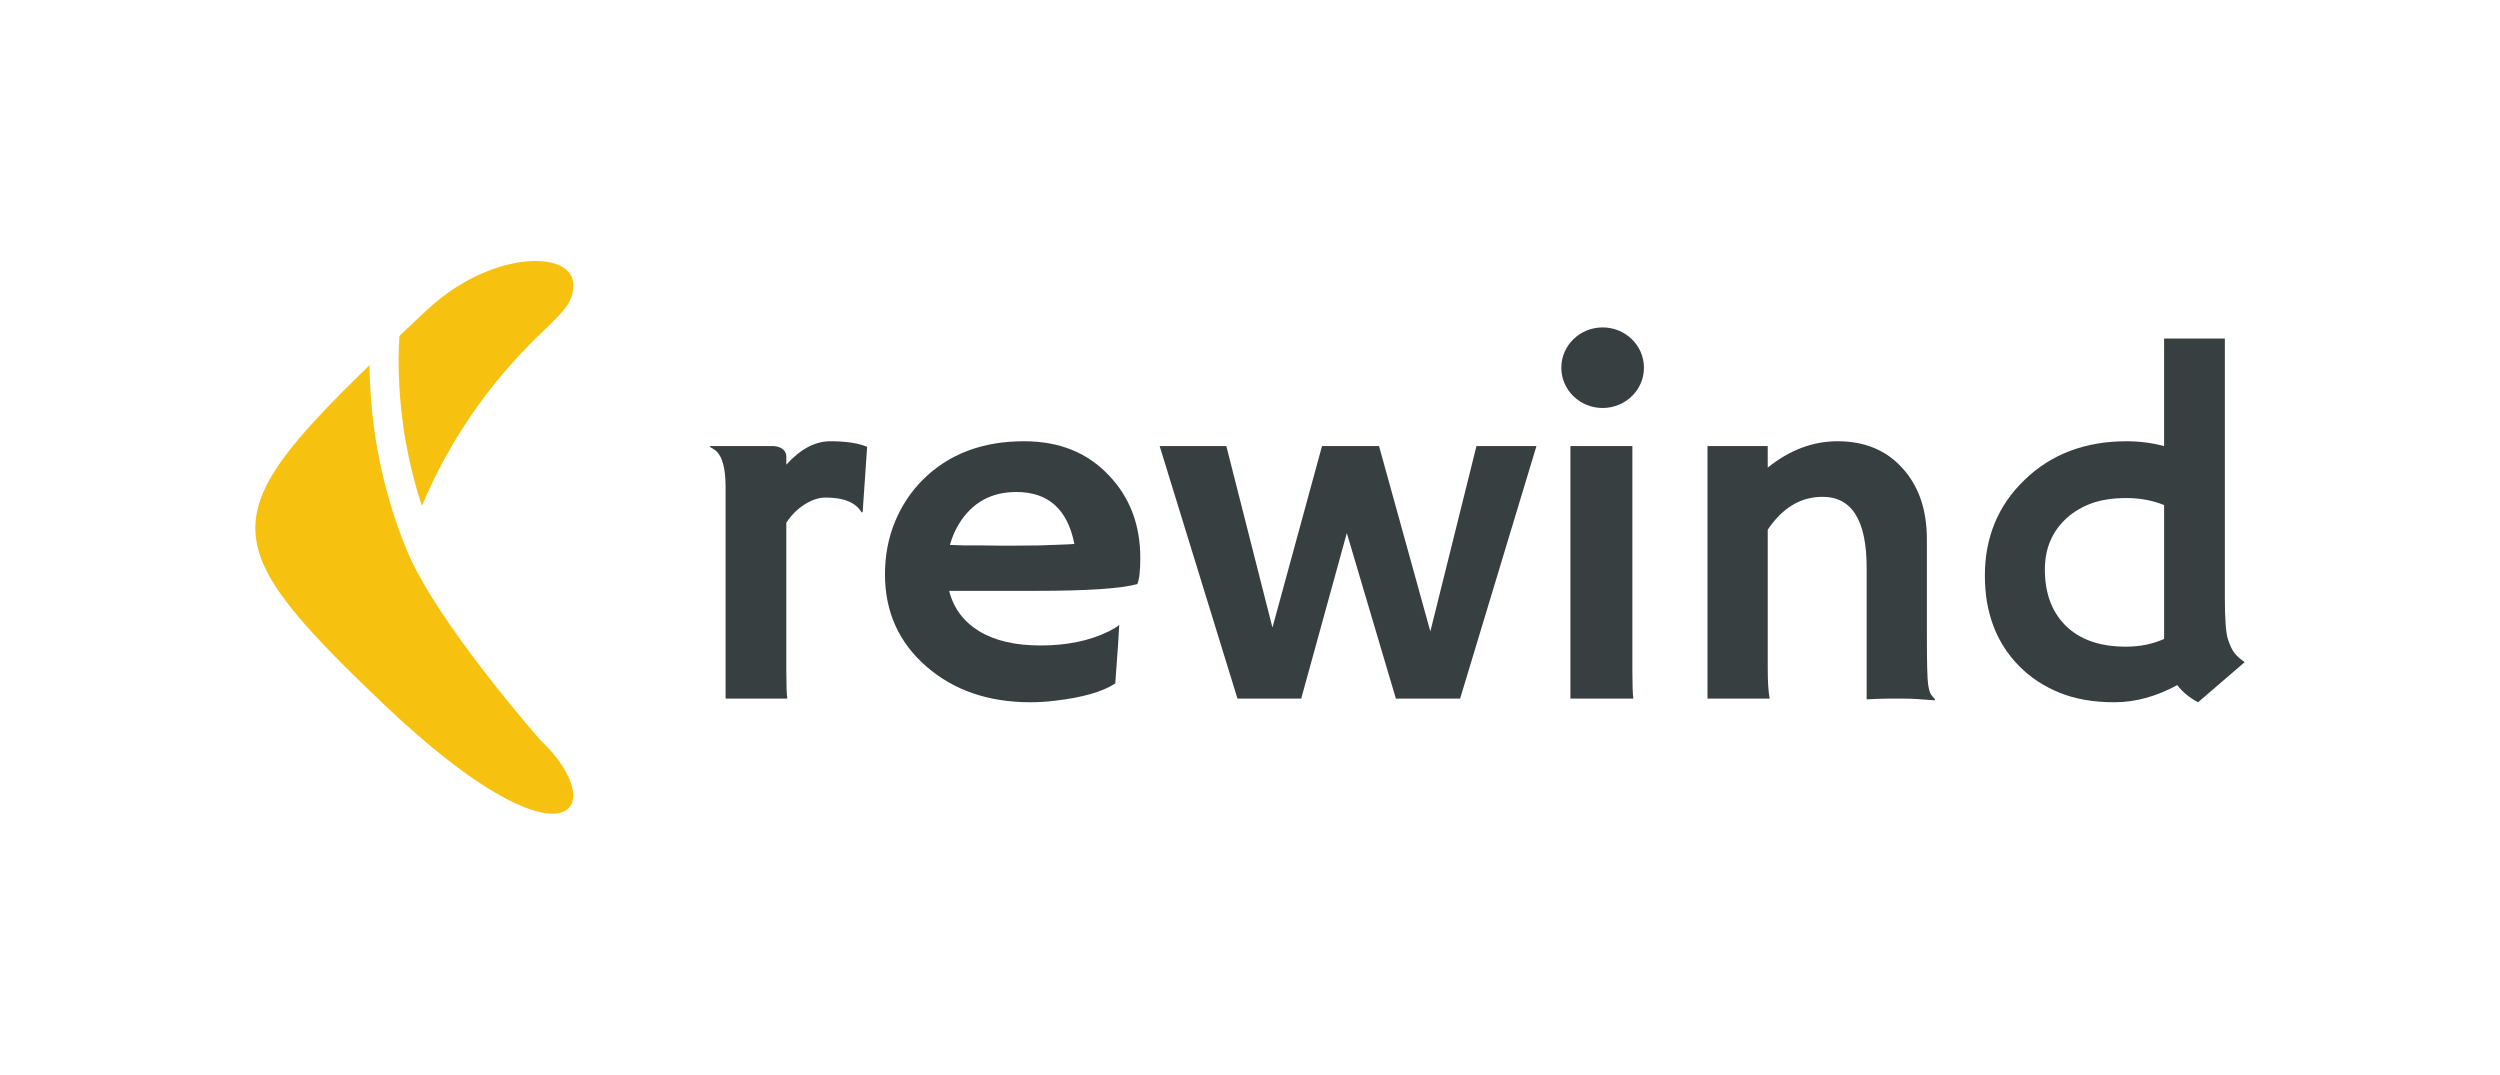
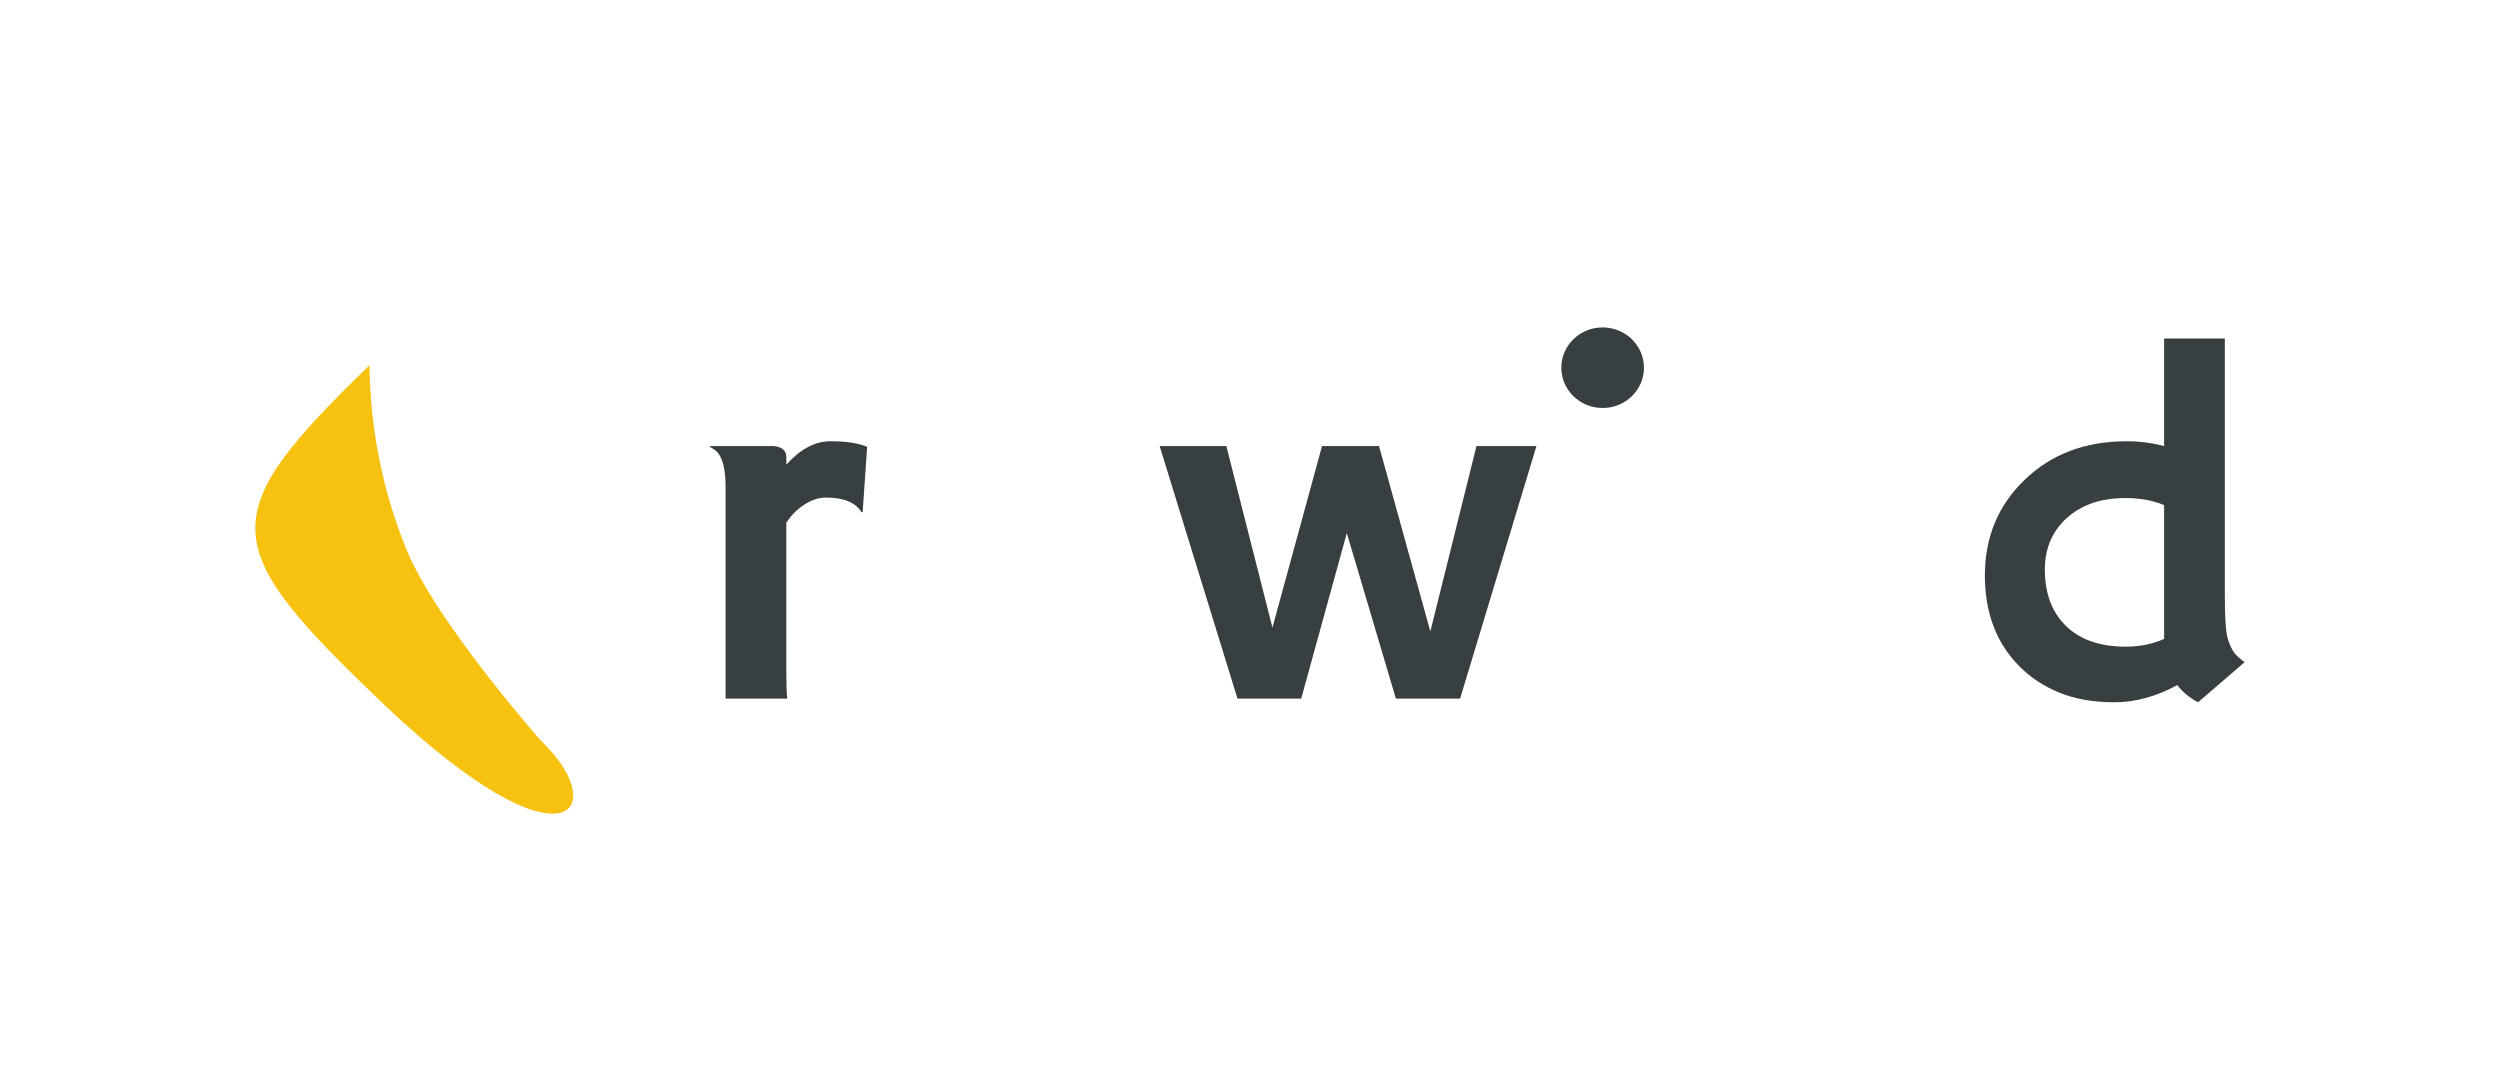
<svg xmlns="http://www.w3.org/2000/svg" id="Layer_1" data-name="Layer 1" viewBox="0 0 2512.334 1080">
  <defs>
    <style>
      .cls-1 {
        fill-rule: evenodd;
      }

      .cls-1, .cls-2 {
        fill: #373f41;
      }

      .cls-3 {
        fill: #f7c20f;
      }
    </style>
  </defs>
  <g>
    <path class="cls-2" d="M1610.538,410.006c22.934,0,41.526-18.126,41.526-40.485s-18.592-40.486-41.526-40.486-41.526,18.126-41.526,40.486,18.592,40.485,41.526,40.485Z" />
    <path class="cls-1" d="M2124.71,705.723c21.099,0,42.181-5.747,63.279-17.242,5.317,6.961,12.282,12.71,20.93,17.242l46.824-40.316c-3.988-2.753-7.302-5.667-9.961-8.742-2.49-3.077-4.812-7.933-6.982-14.572-1.985-6.638-2.978-20.725-2.978-42.26v-259.625h-61.042v108.076c-12.282-3.237-24.817-4.857-37.621-4.857-41.676,0-75.881,12.954-102.633,38.859-26.567,25.583-39.859,57.641-39.859,96.176,0,37.239,11.458,67.518,34.391,90.832,11.121,11.333,24.565,20.239,40.347,26.715,15.782,6.478,34.222,9.715,55.304,9.715ZM2174.781,642.092c-11.626,5.18-24.413,7.772-38.361,7.772-26.735,0-47.245-7.366-61.53-22.102-13.292-13.761-19.938-32.22-19.938-55.373,0-21.21,7.319-38.454,21.923-51.731,6.982-6.314,15.277-11.253,24.918-14.815,9.792-3.562,21.503-5.344,35.131-5.344s26.23,2.347,37.857,7.043v134.549Z" />
    <path class="cls-2" d="M791.197,702.08c-.665-4.21-.996-13.277-.996-27.201v-149.606c4.982-7.61,11.044-13.682,18.185-18.217,7.309-4.694,14.449-7.043,21.425-7.043,18.267,0,30.309,5.021,36.122,15.058l.996-.729,4.484-65.332c-8.968-3.723-21.259-5.586-36.869-5.586-15.445,0-30.226,7.852-44.343,23.559,0,0,0,3.067,0-7.817s-13.169-10.884-13.169-10.884h-63.772c0,3.654,15.908,0,15.908,41.249v212.549h62.029Z" />
-     <path class="cls-1" d="M899.314,524.545c-6.644,16.191-9.966,33.758-9.966,52.701,0,37.564,13.867,68.408,41.604,92.533,27.568,23.962,62.445,35.944,104.627,35.944,7.64,0,15.612-.485,23.915-1.457,28.234-3.239,48.662-9.067,61.282-17.486l2.741-37.887c.498-7.124.914-14.086,1.245-20.887-2.49,2.105-6.227,4.371-11.209,6.801-18.933,9.229-41.604,13.842-68.009,13.842-25.244,0-45.754-4.775-61.531-14.328-15.779-9.715-25.825-23.234-30.144-40.559h87.689c50.985,0,84.782-2.268,101.39-6.801,1.992-4.696,2.99-13.438,2.99-26.23,0-33.352-10.546-61.04-31.638-83.061-21.425-22.828-49.824-34.244-85.198-34.244-41.853,0-75.732,12.873-101.639,38.617-12.124,12.143-21.508,26.309-28.15,42.502ZM1021.38,494.428c32.052,0,51.483,17.406,58.292,52.217-4.317.325-9.217.567-14.697.729l-20.427.729c-8.138.163-16.442.244-24.913.244h-14.199c-5.647,0-11.542-.081-17.687-.244h-18.435c-5.813-.162-10.713-.323-14.698-.485,2.16-7.773,5.233-14.897,9.218-21.373,13.12-21.21,32.301-31.816,57.545-31.816Z" />
    <path class="cls-2" d="M1165.368,448.283h67.013l46.335,182.395,49.824-182.395h57.296l51.566,186.28,46.336-186.28h60.286l-76.728,253.797h-64.521l-49.325-166.364-45.838,166.364h-64.021l-78.223-253.797Z" />
-     <path class="cls-2" d="M1641.429,702.08c-.665-4.21-.998-13.277-.998-27.201v-226.596h-62.278v253.797h63.276Z" />
-     <path class="cls-2" d="M1776.449,670.992c0,14.249.665,24.612,1.992,31.088h-62.527v-253.797h60.535v21.615c21.921-17.648,45.339-26.473,70.25-26.473,27.237,0,48.993,9.067,65.268,27.201,16.277,17.973,24.413,41.693,24.413,71.16v96.662c0,27.363.416,43.798,1.247,49.301.829,5.505,1.905,9.067,3.234,10.687,1.497,1.619,2.743,3.076,3.735,4.371l-.488.971c-13.457-1.132-23.256-1.699-29.4-1.699h-17.438c-5.315,0-12.456.242-21.425.729v-132.363c0-47.44-14.781-71.16-44.343-71.16-21.921,0-40.273,11.01-55.053,33.031v138.676Z" />
  </g>
  <g>
    <path class="cls-3" d="M543.221,743.906s-105.341-119.127-134.967-192.274c-23.409-57.473-36.211-119.824-36.942-184.612-157.278,152.566-153.255,180.781,14.631,341.011,183.614,174.51,230.066,104.846,157.279,35.876Z" />
-     <path class="cls-3" d="M576.14,286.198c0-33.091-72.055-34.833-133.871,13.933-11.704,9.056-40.965,37.619-40.965,37.619-.366,7.663-.731,15.675-.731,23.338,0,51.204,8.047,100.665,23.409,147.342,27.067-64.789,67.301-122.959,117.776-171.724,25.603-24.383,34.382-33.091,34.382-50.507Z" />
  </g>
</svg>